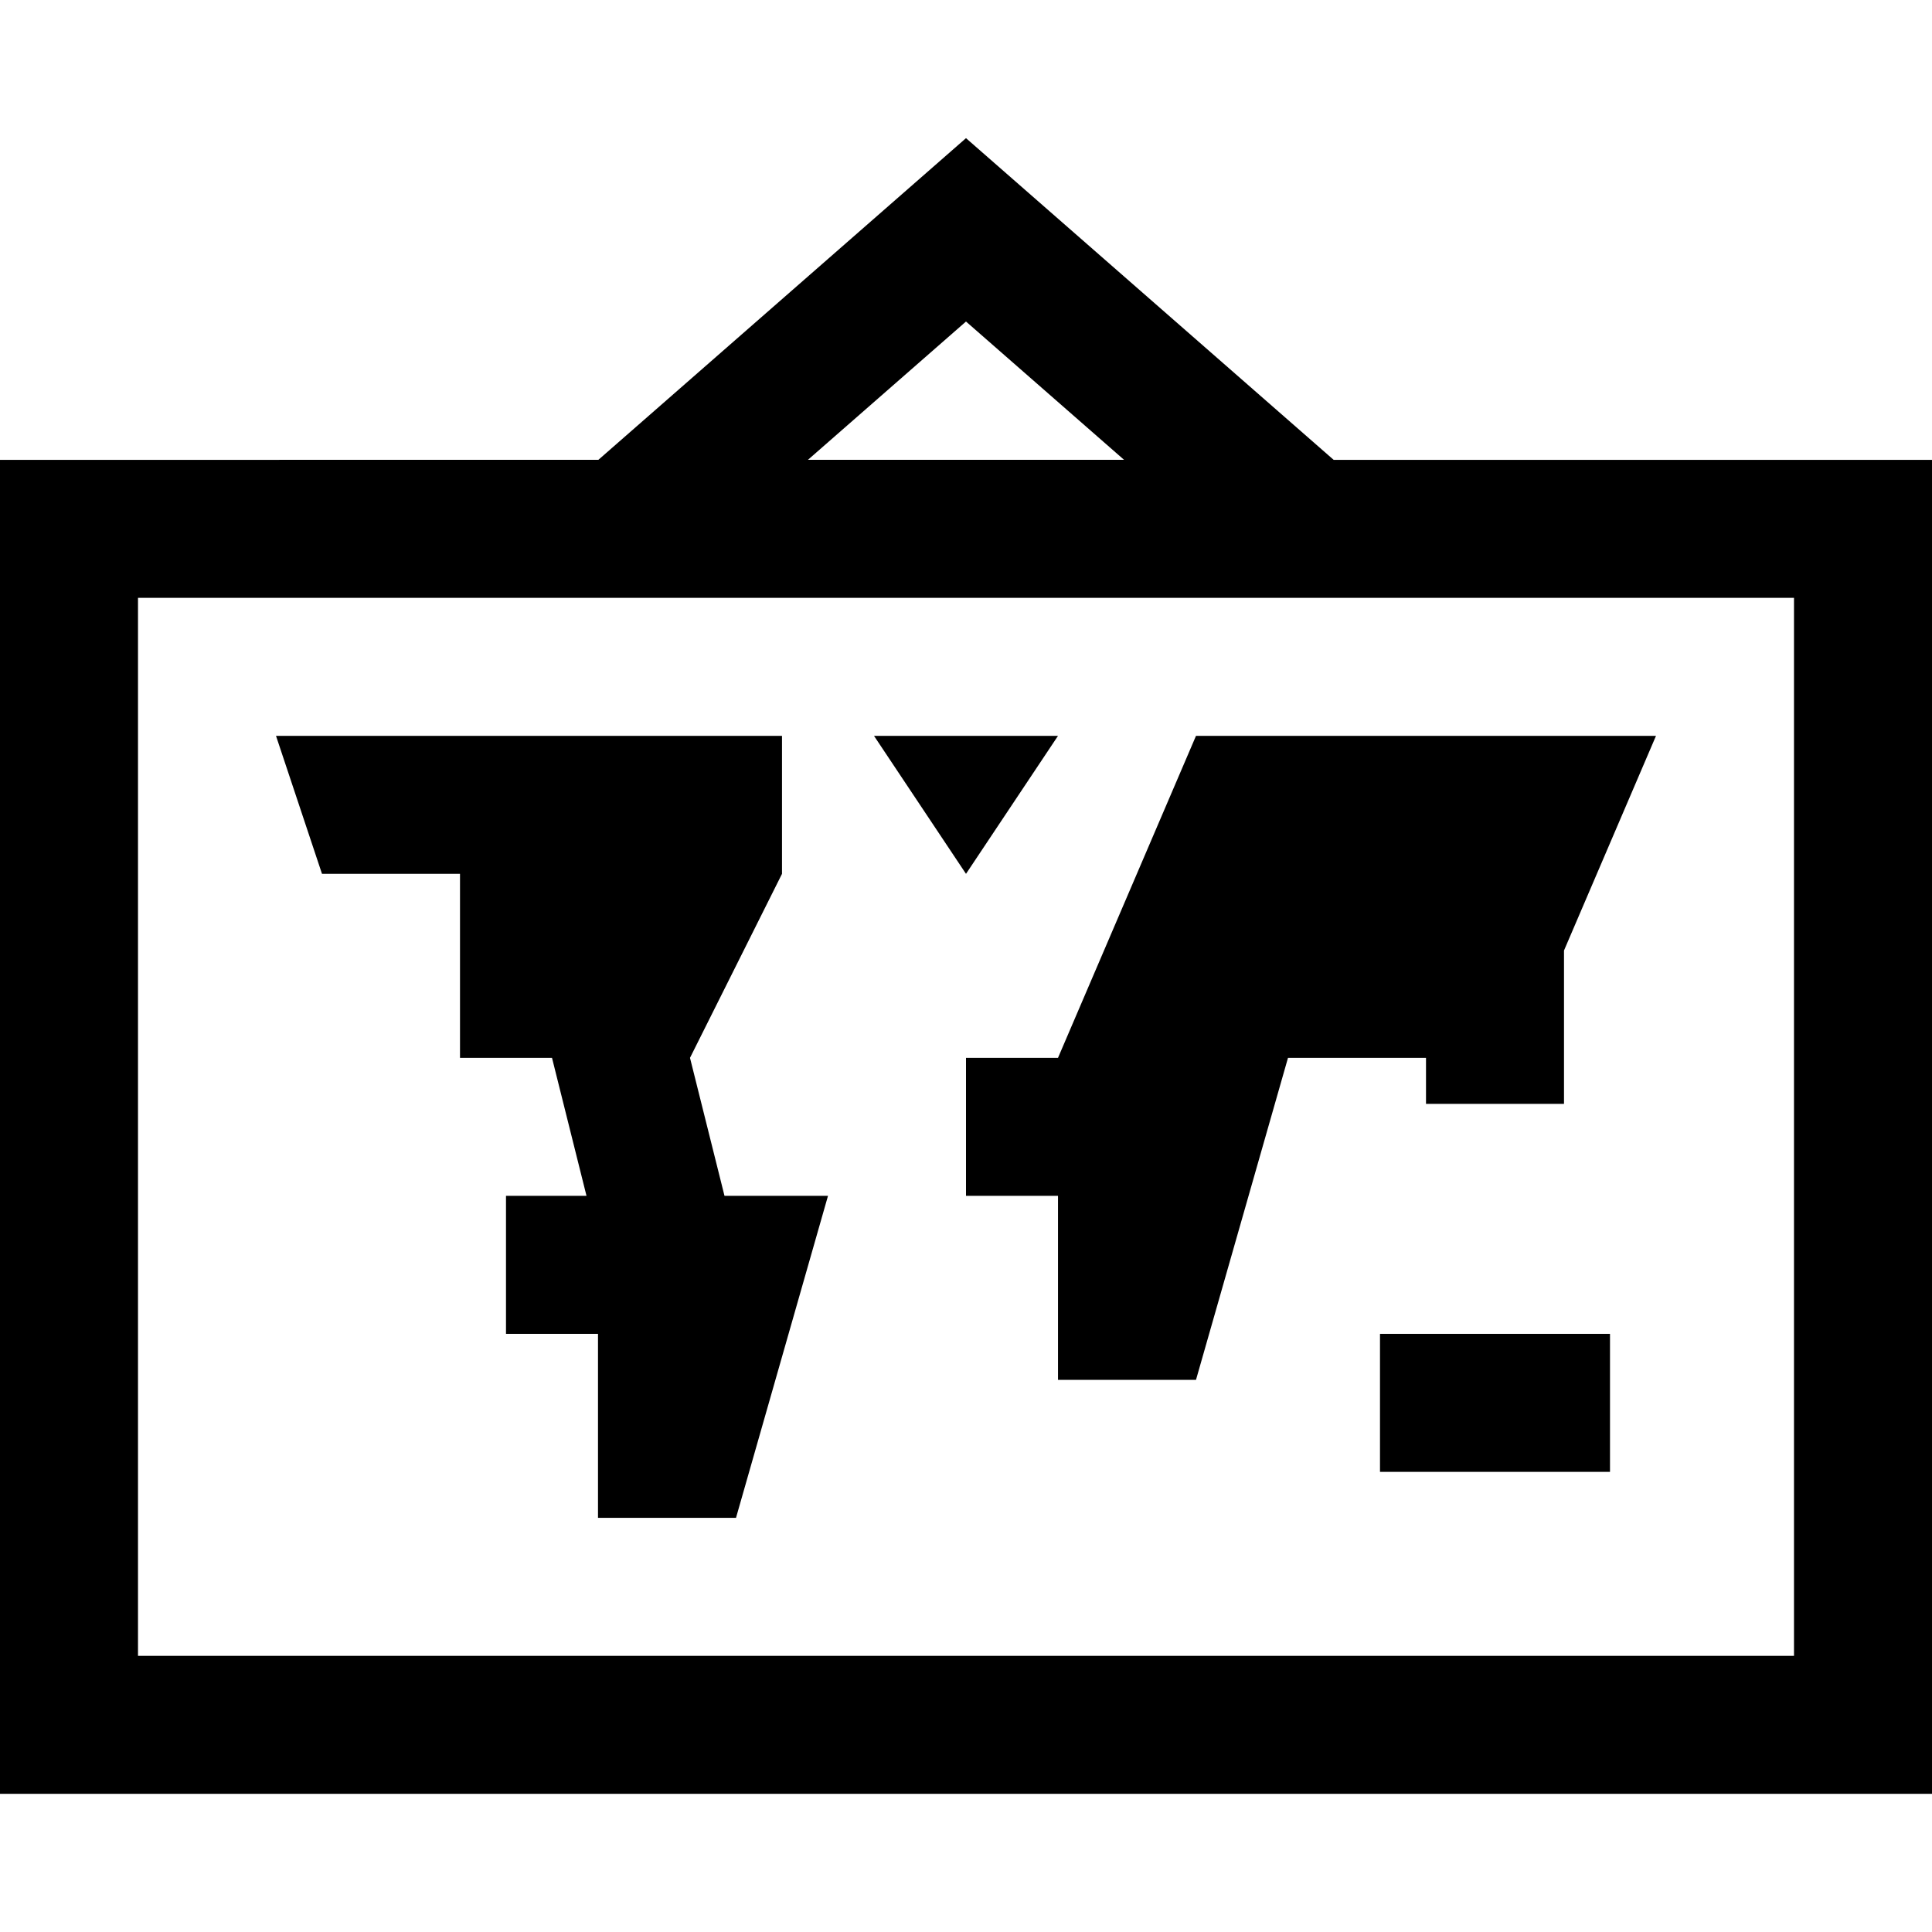
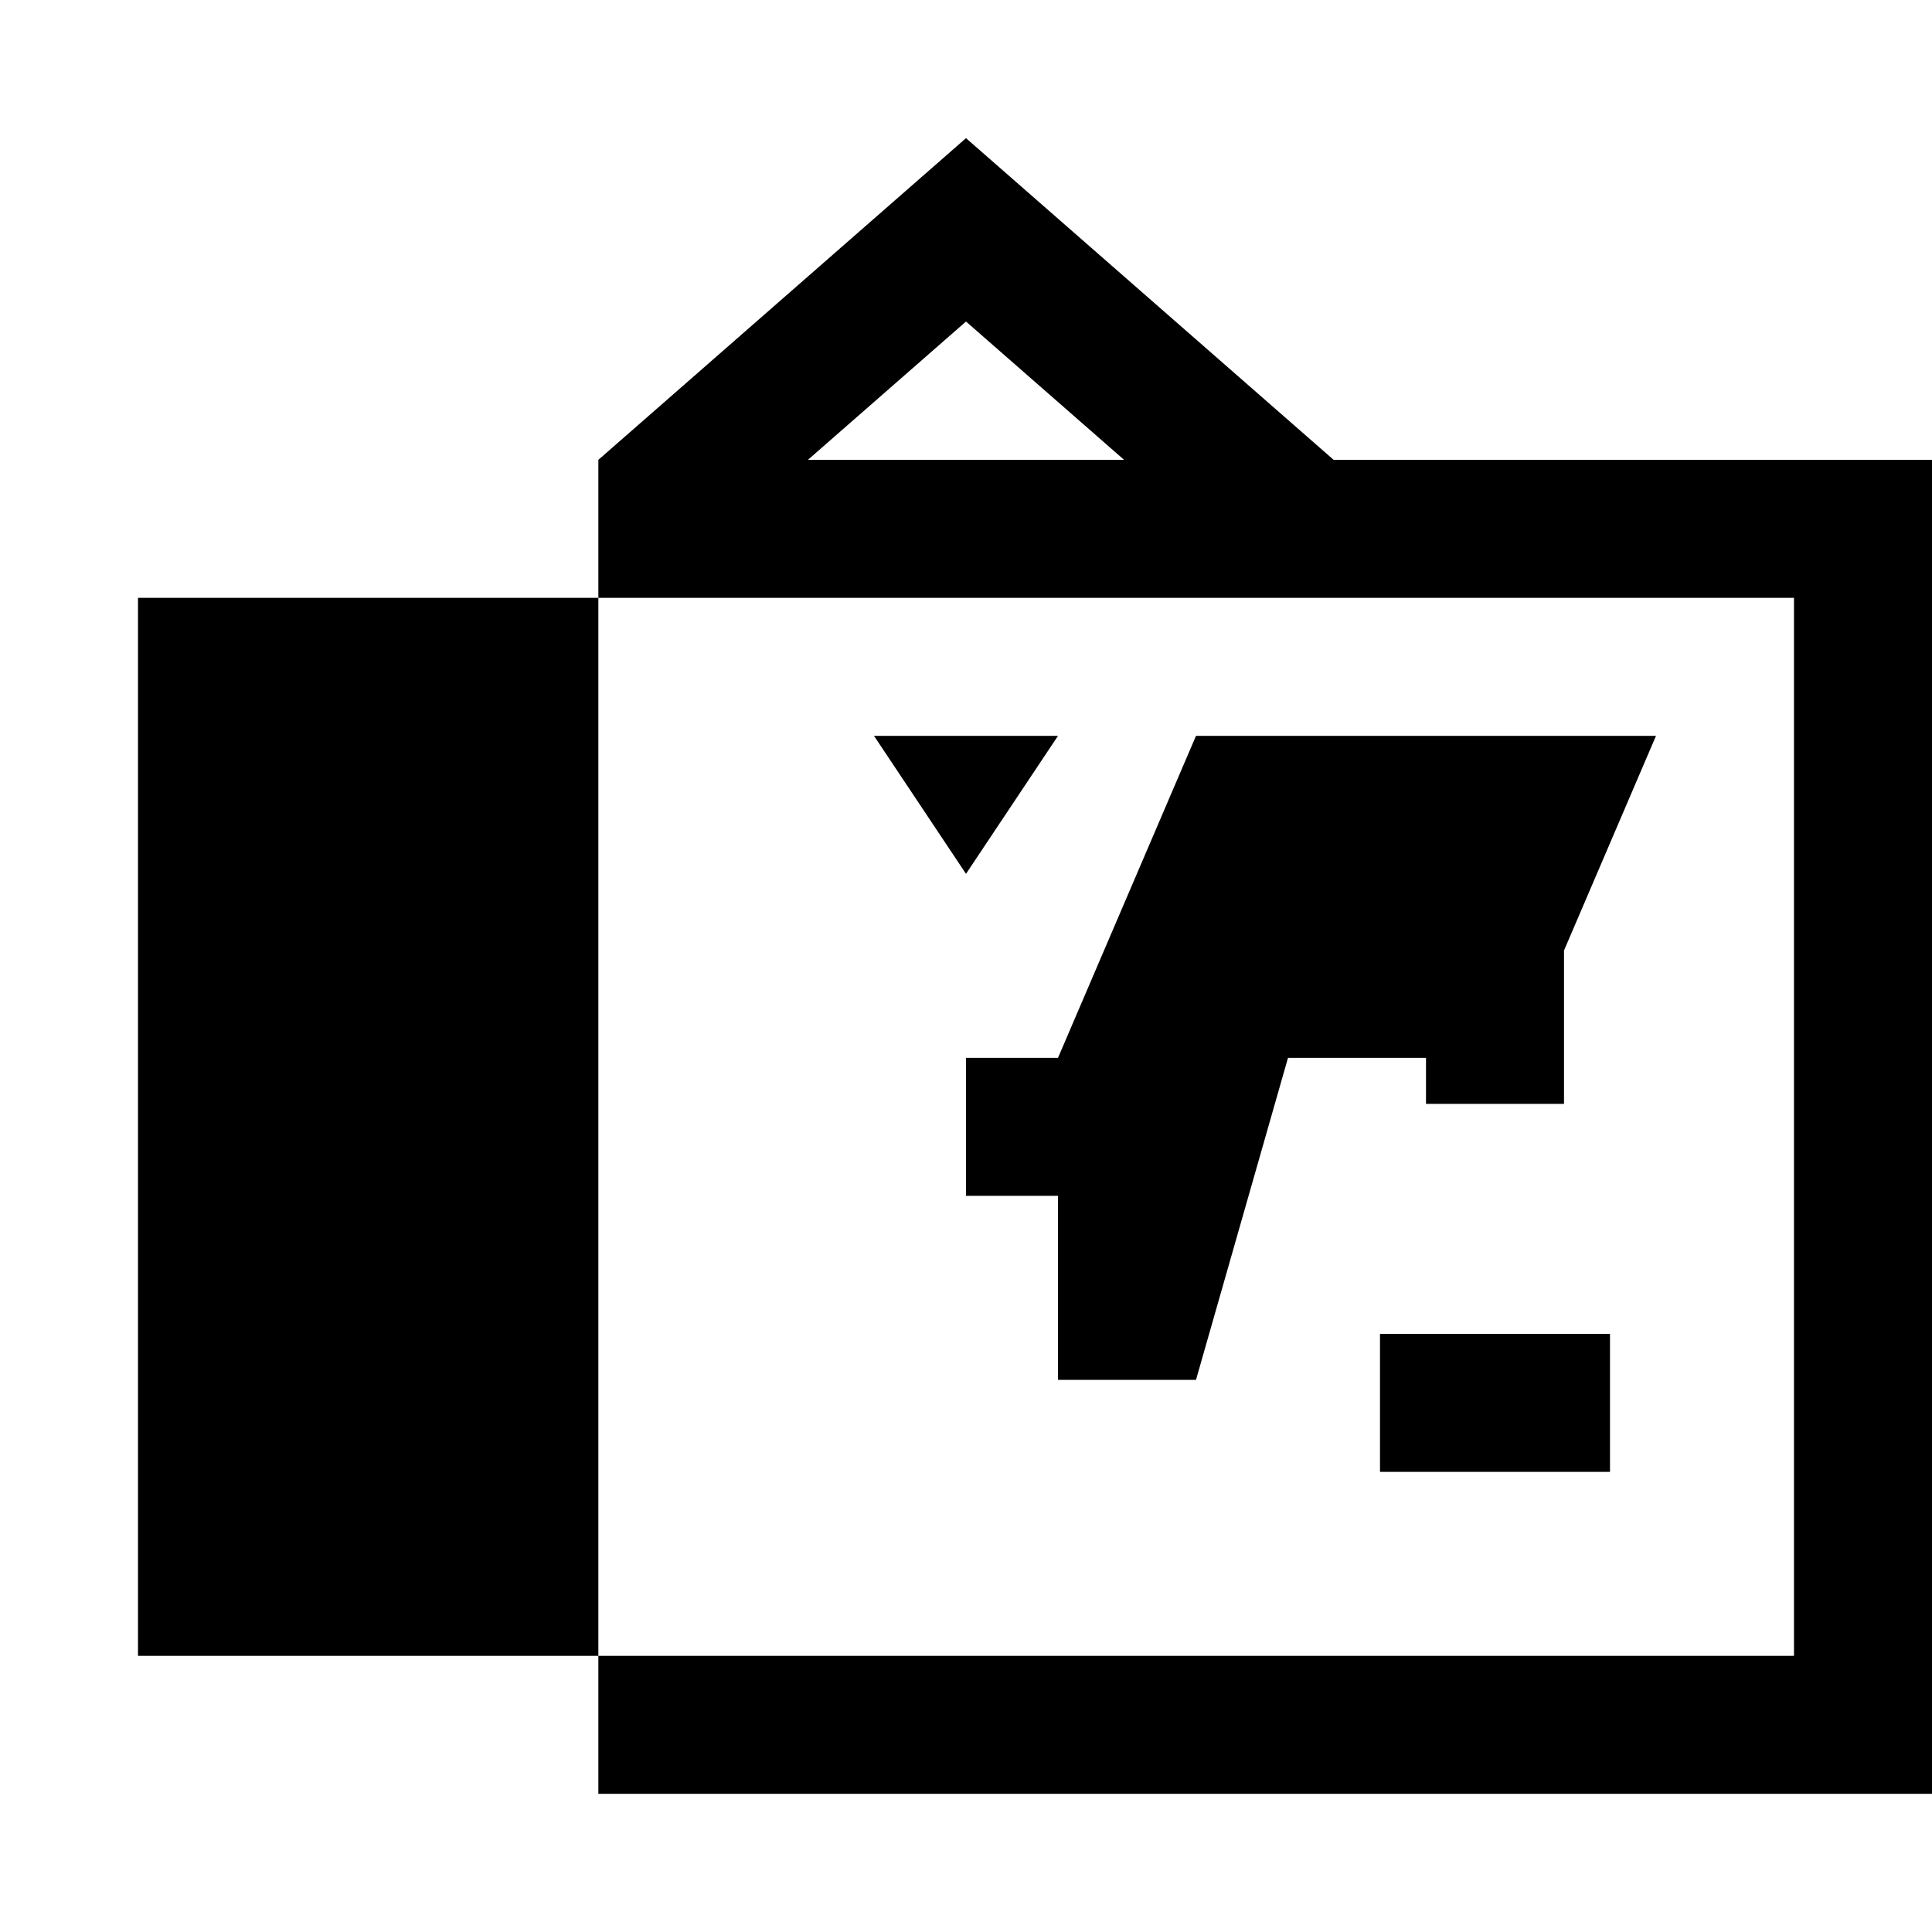
<svg xmlns="http://www.w3.org/2000/svg" fill="#000000" version="1.1" id="Layer_1" viewBox="0 0 512 512" xml:space="preserve">
  <g>
    <g>
-       <path d="M353.429,121.863L256,36.613l-97.429,85.25H0v353.524h512V121.863H353.429z M256,85.208l41.891,36.654h-83.783L256,85.208    z M475.429,438.816H36.571V158.435h438.857V438.816z" />
+       <path d="M353.429,121.863L256,36.613l-97.429,85.25v353.524h512V121.863H353.429z M256,85.208l41.891,36.654h-83.783L256,85.208    z M475.429,438.816H36.571V158.435h438.857V438.816z" />
    </g>
  </g>
  <g>
    <g>
-       <polygon points="192,316.911 182.857,280.34 207.238,231.578 207.238,195.006 73.143,195.006 85.333,231.578 121.905,231.578     121.905,280.34 146.286,280.34 155.429,316.911 134.095,316.911 134.095,353.482 158.476,353.482 158.476,402.244     195.048,402.244 219.429,316.911   " />
-     </g>
+       </g>
  </g>
  <g>
    <g>
      <polygon points="231.619,195.006 256,231.578 280.381,195.006   " />
    </g>
  </g>
  <g>
    <g>
      <rect x="365.714" y="353.487" width="60.952" height="36.571" />
    </g>
  </g>
  <g>
    <g>
      <polygon points="316.952,195.006 280.381,280.34 256,280.34 256,316.911 280.381,316.911 280.381,365.673 316.952,365.673     341.333,280.34 377.905,280.34 377.905,292.53 414.476,292.53 414.476,251.895 438.857,195.006   " />
    </g>
  </g>
</svg>